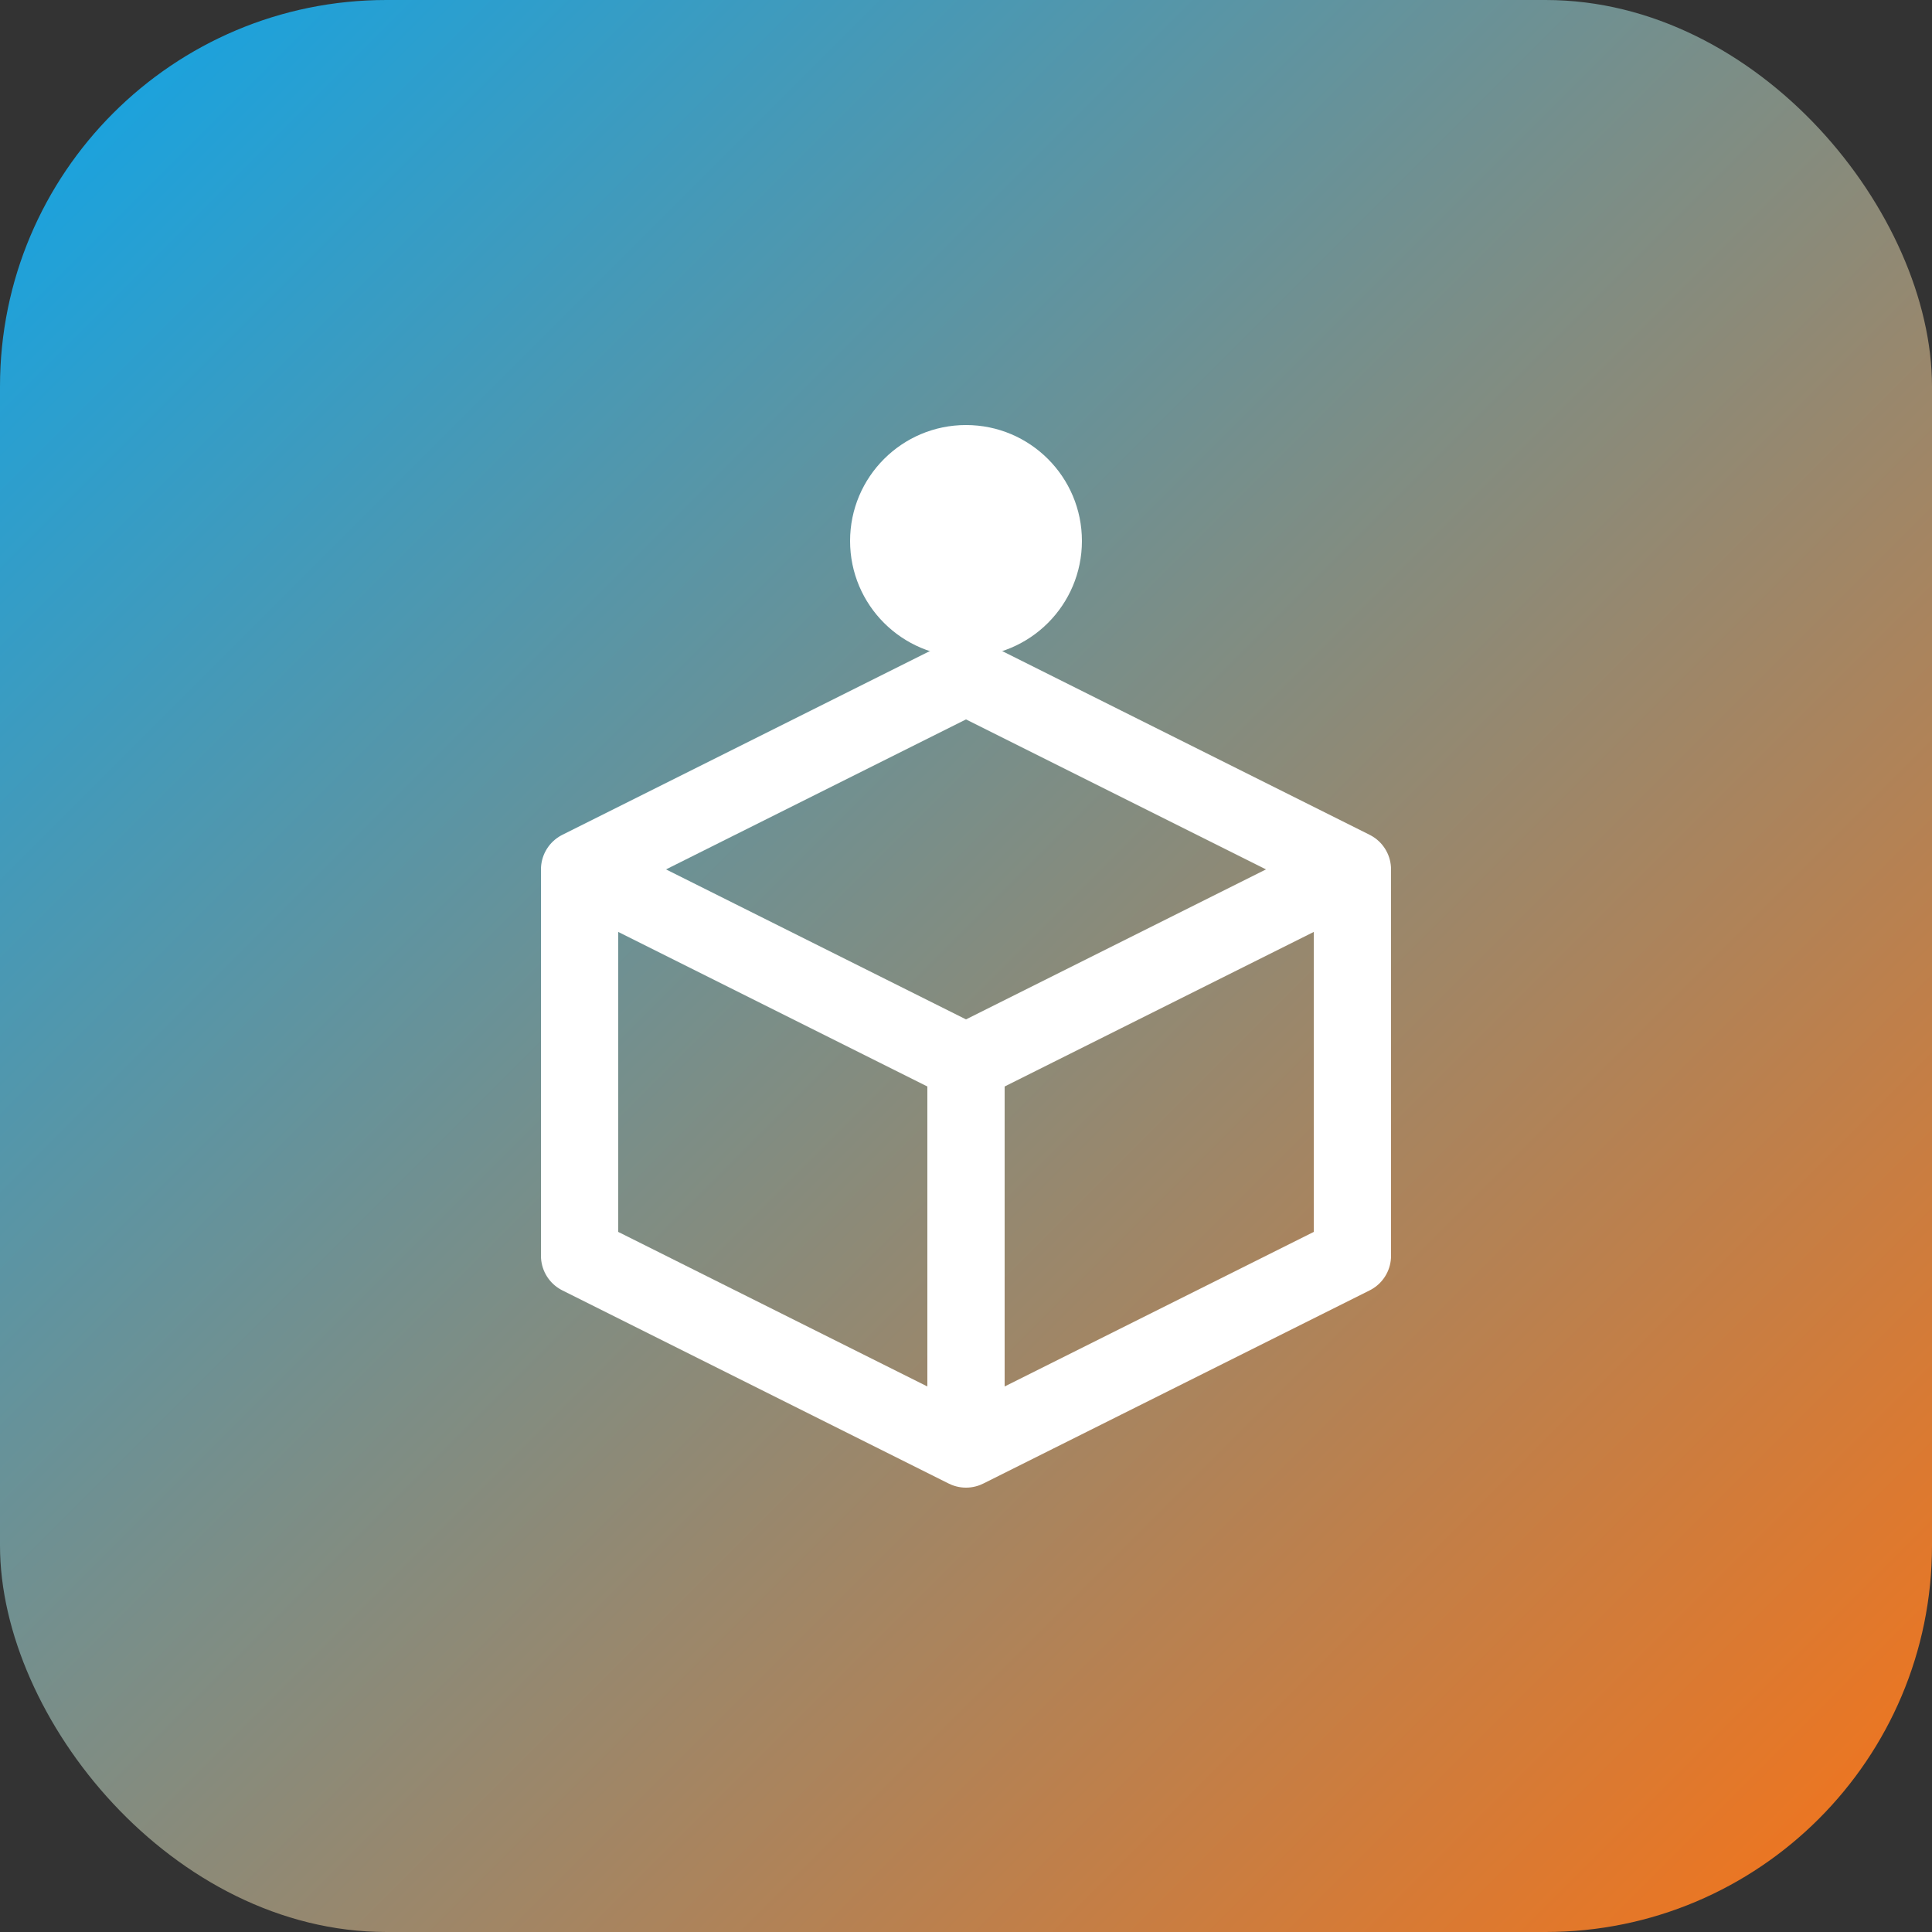
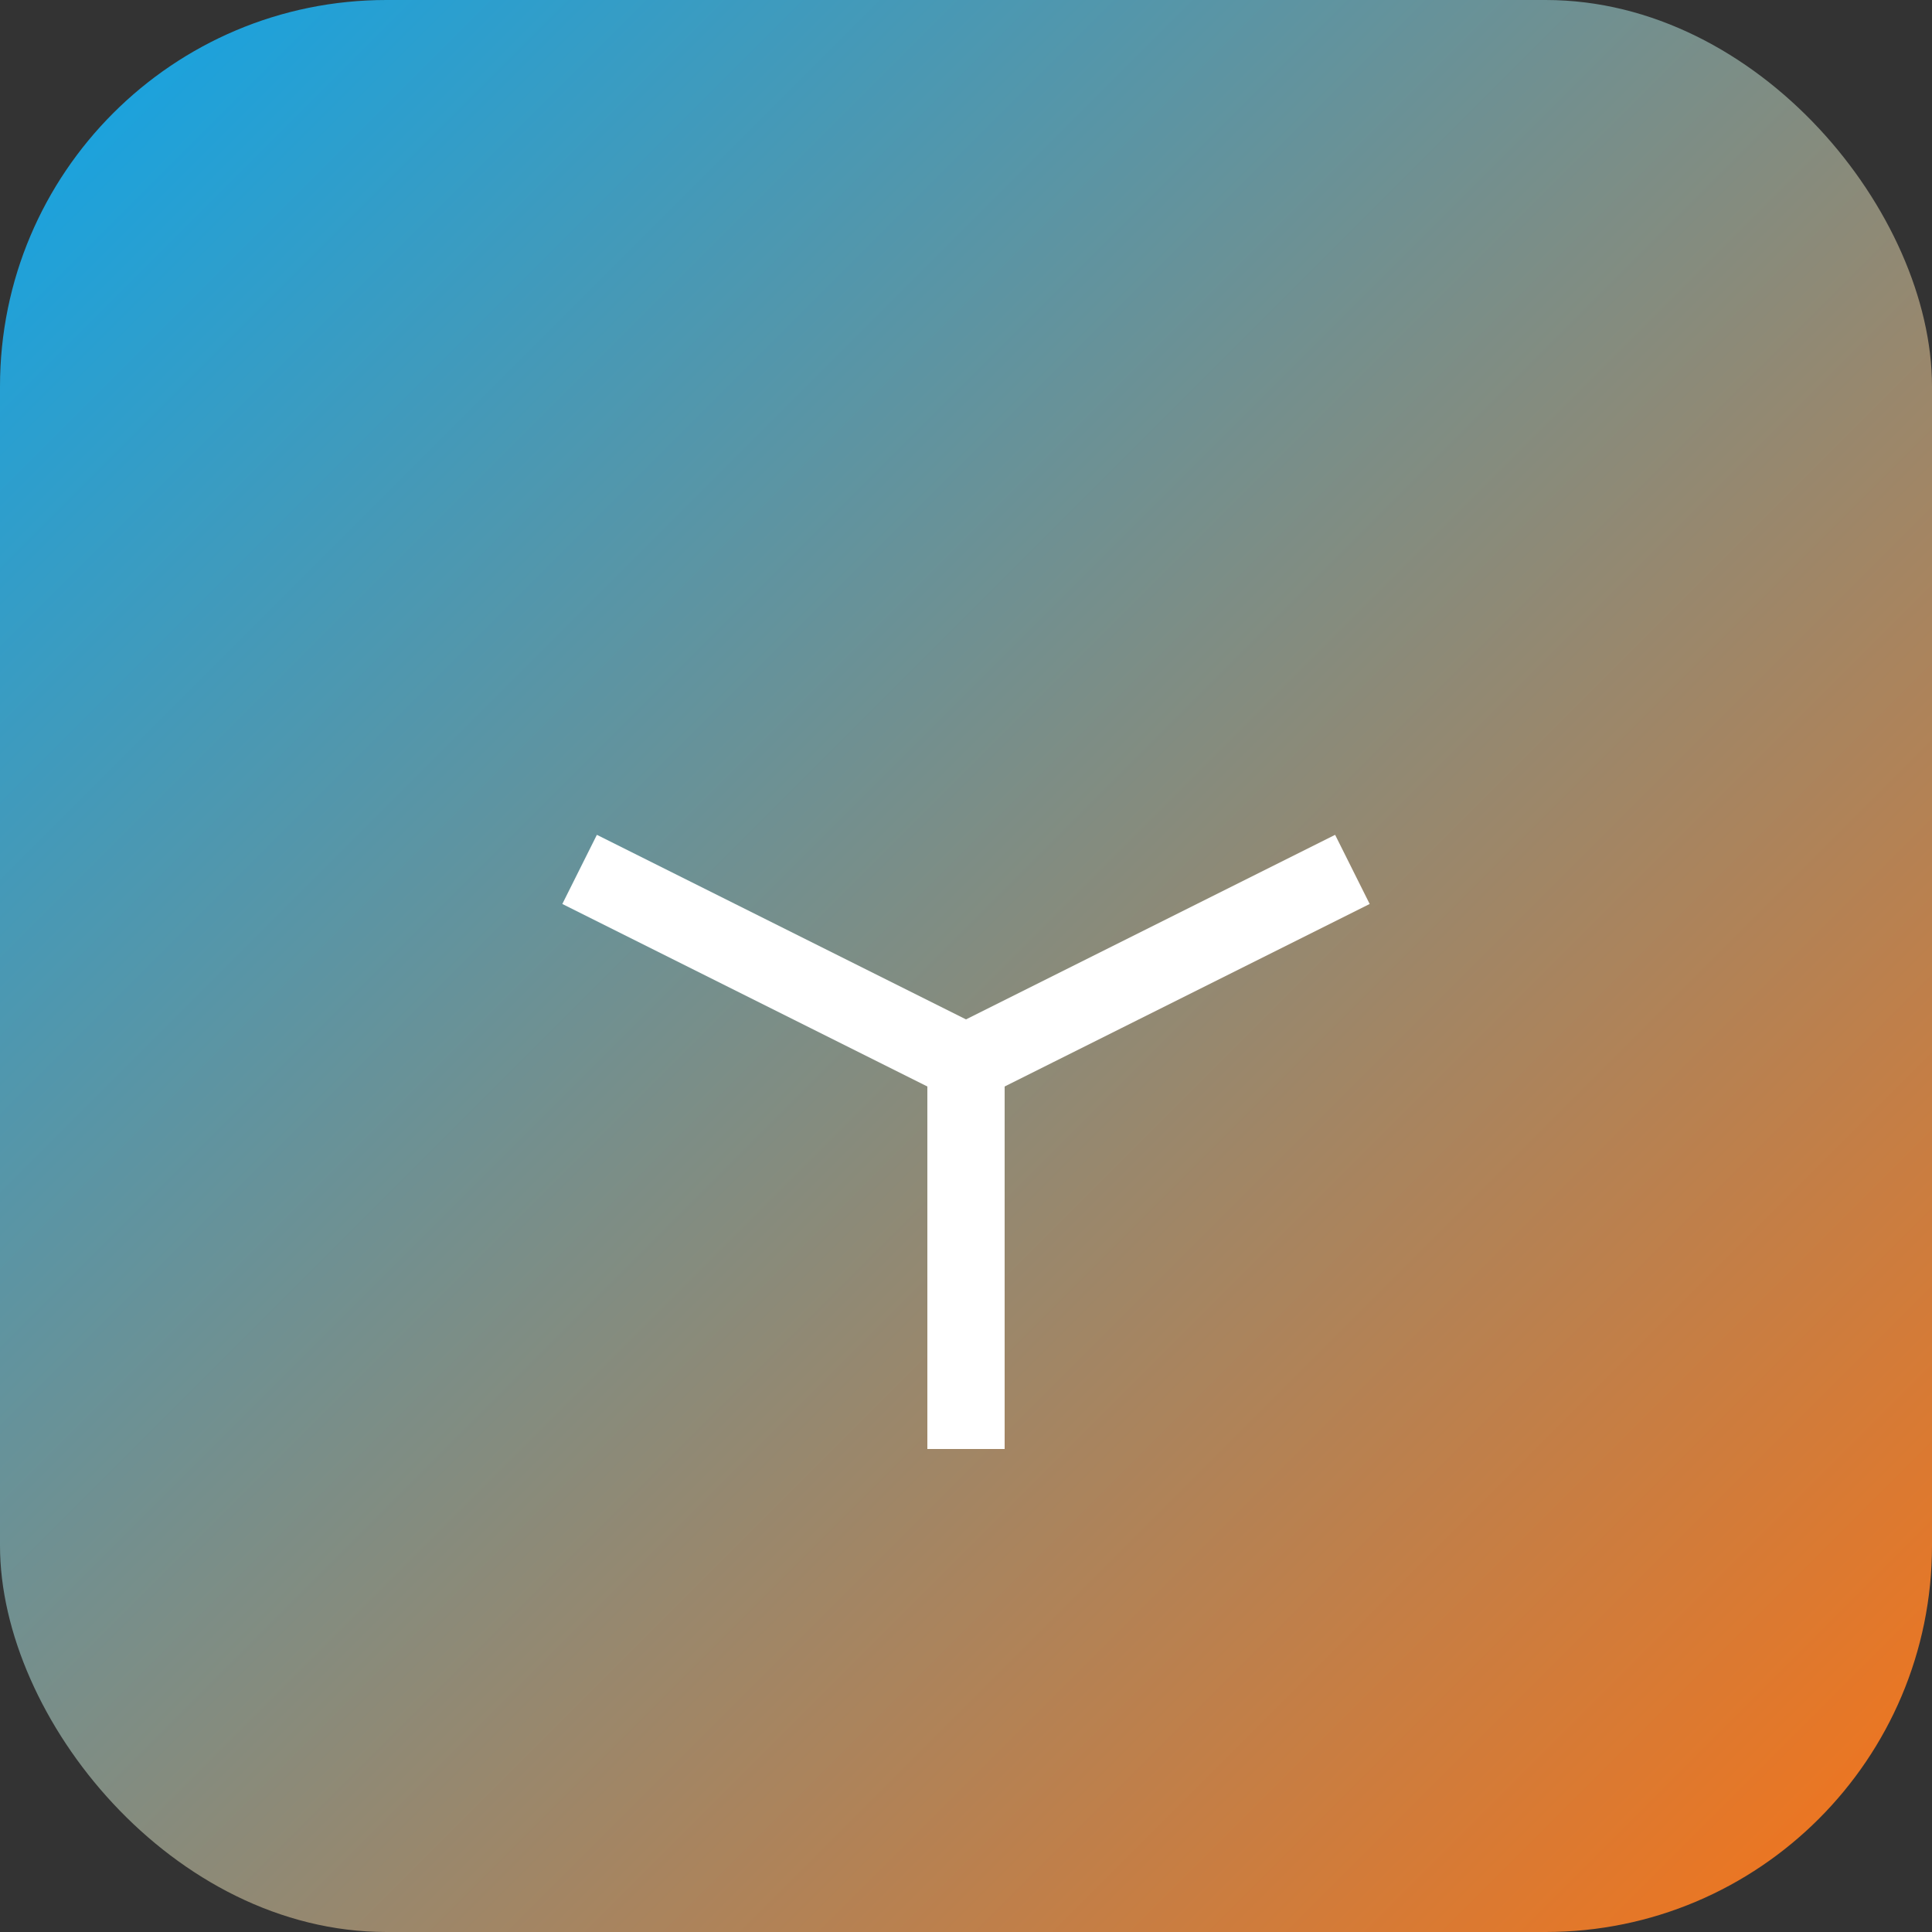
<svg xmlns="http://www.w3.org/2000/svg" viewBox="0 0 100 100">
  <rect x="0" y="0" width="100" height="100" fill="#333333" stroke="none" />
  <defs>
    <linearGradient id="grad" x1="0%" y1="0%" x2="100%" y2="100%">
      <stop offset="0%" style="stop-color:#0ea5e9;stop-opacity:1" />
      <stop offset="100%" style="stop-color:#f97316;stop-opacity:1" />
    </linearGradient>
  </defs>
  <rect width="100" height="100" rx="20" fill="url(#grad)" />
-   <path d="M30 65 L30 45 L50 35 L70 45 L70 65 L50 75 Z" fill="none" stroke="white" stroke-width="4" stroke-linejoin="round" />
  <path d="M30 45 L50 55 L70 45" fill="none" stroke="white" stroke-width="4" stroke-linejoin="round" />
  <path d="M50 55 L50 75" fill="none" stroke="white" stroke-width="4" />
-   <circle cx="50" cy="28" r="6" fill="white" />
</svg>